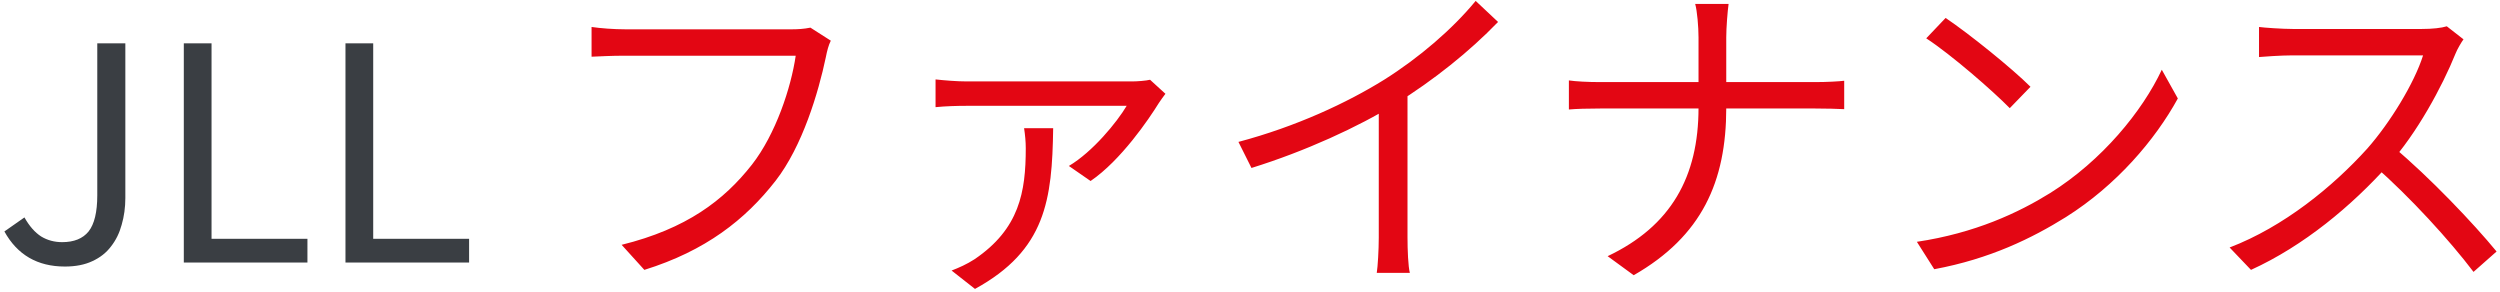
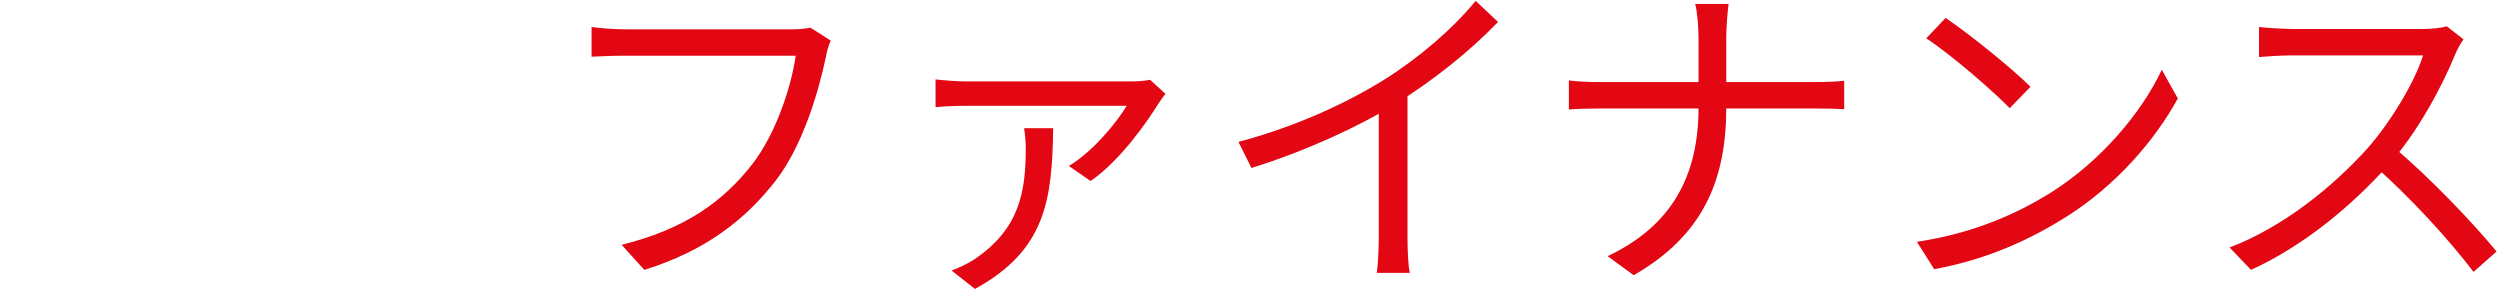
<svg xmlns="http://www.w3.org/2000/svg" fill="none" viewBox="0 0 419 49">
-   <path fill="#3A3E43" d="M10.872 44.672c-4.592 0-7.97-1.96-10.136-5.88l3.36-2.352c.821 1.456 1.755 2.52 2.8 3.192 1.045.635 2.221.952 3.528.952 1.979 0 3.453-.597 4.424-1.792.97-1.232 1.456-3.248 1.456-6.048V7.264h4.704v25.928c0 1.568-.205 3.061-.616 4.48-.373 1.381-.97 2.595-1.792 3.64-.784 1.045-1.83 1.867-3.136 2.464-1.27.597-2.8.896-4.592.896ZM30.806 44V7.264h4.648v32.76h16.072V44h-20.72Zm27.095 0V7.264h4.648v32.76H78.62V44H57.9Z" />
  <path fill="#E30613" d="m139.242 6.816-3.416-2.184c-1.064.224-2.184.28-3.024.28h-28.056c-1.848 0-4.088-.168-5.6-.392v4.984c1.4-.056 3.304-.168 5.544-.168h28.672c-.784 5.376-3.36 13.16-7.336 18.256-4.704 5.992-10.976 10.752-21.84 13.44l3.808 4.2c10.248-3.192 16.912-8.4 22.008-14.952 4.48-5.768 7.168-14.784 8.4-20.664.224-1.12.448-2.016.84-2.8Zm56.084 8.904-2.576-2.352c-.672.168-2.184.28-3.024.28h-27.664c-1.68 0-3.696-.168-5.264-.336v4.648c1.68-.168 3.584-.224 5.264-.224h26.768c-1.624 2.744-5.712 7.728-9.688 10.08l3.64 2.52c5.096-3.472 9.8-10.416 11.424-13.048.28-.448.784-1.12 1.12-1.568Zm-18.816 5.768h-4.872c.168 1.12.28 2.24.28 3.36 0 7.336-1.064 13.496-8.568 18.592-1.288.84-2.688 1.456-3.864 1.904l3.92 3.08c11.872-6.496 12.936-14.952 13.104-26.936Zm31.052 2.296 2.184 4.368c9.016-2.8 17.92-6.888 24.08-10.696 6.552-4.088 12.432-8.792 17.248-13.776L247.322.152c-3.864 4.704-9.464 9.52-15.344 13.216-6.216 3.864-14.728 7.84-24.416 10.416Zm23.52-8.12V39.8c0 2.072-.168 4.872-.336 5.936h5.544c-.28-1.064-.392-3.864-.392-5.936V14.208l-4.816 1.456Zm53.59-9.408v11.816c0 11.536-4.592 19.824-15.232 24.864l4.368 3.192c11.424-6.552 15.512-15.68 15.512-28.056V6.256c0-1.624.224-4.424.392-5.6h-5.6c.336 1.176.56 3.864.56 5.6Zm-21.728 7.224v4.872c1.176-.112 3.192-.168 5.32-.168h35.896c1.736 0 4.088.056 4.928.112v-4.76c-.84.112-2.968.224-4.872.224h-36.064c-2.016 0-4.088-.112-5.208-.28Zm63.14-10.472-3.248 3.416c4.2 2.744 11.144 8.792 14 11.704l3.472-3.584c-3.08-3.08-10.304-8.904-14.224-11.536Zm-4.816 37.52 2.912 4.592c9.352-1.736 16.408-5.208 22.064-8.736 8.456-5.32 14.952-12.936 18.76-19.88l-2.688-4.816c-3.248 6.944-10.024 15.232-18.704 20.664-5.32 3.304-12.6 6.72-22.344 8.176Zm91.614-33.936-2.8-2.184c-.896.28-2.408.448-4.2.448h-21.616c-1.736 0-4.928-.224-5.656-.336v5.04c.616-.056 3.64-.28 5.656-.28h21.84c-1.456 4.648-5.544 11.312-9.352 15.624-5.768 6.384-14 13.104-23.072 16.576l3.584 3.752c8.848-4.032 16.856-10.696 23.128-17.696 4.648-5.152 8.904-12.992 11.144-18.536.28-.728 1.008-1.96 1.344-2.408Zm-11.76 18.032-3.192 3.136c6.048 5.32 12.6 12.488 16.632 17.808l3.864-3.416c-3.808-4.648-11.256-12.488-17.304-17.528Z" />
</svg>